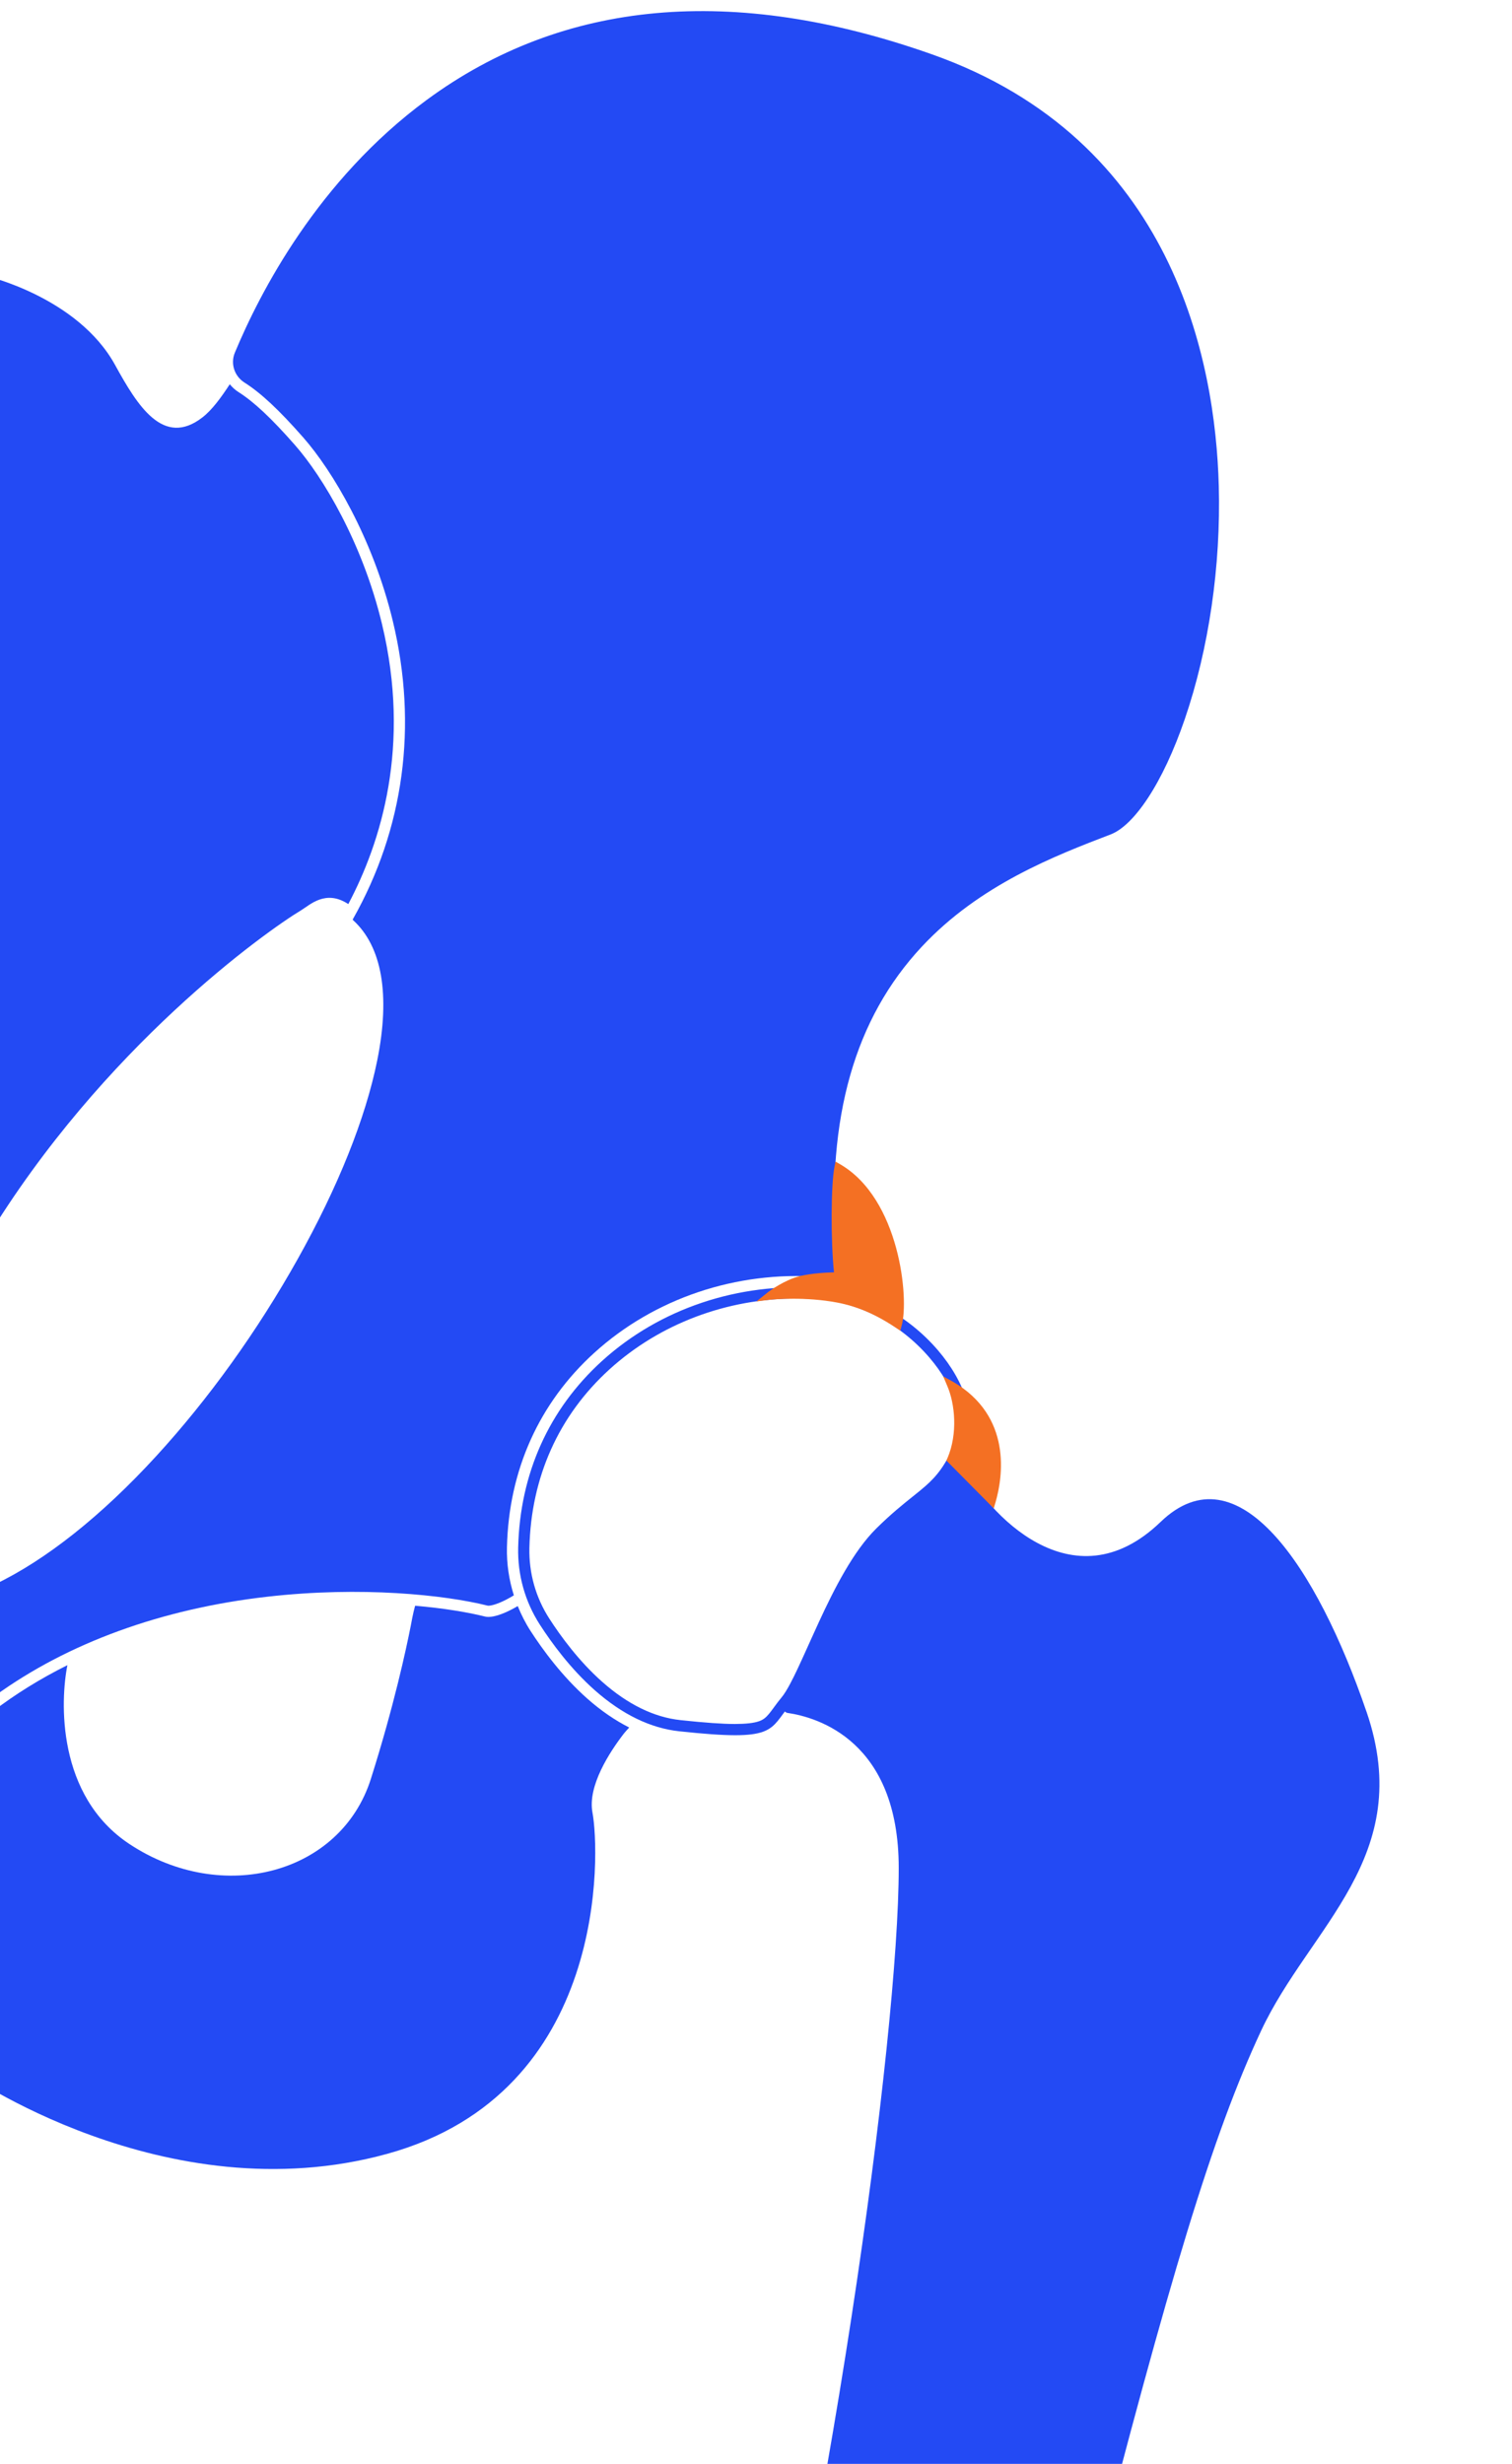
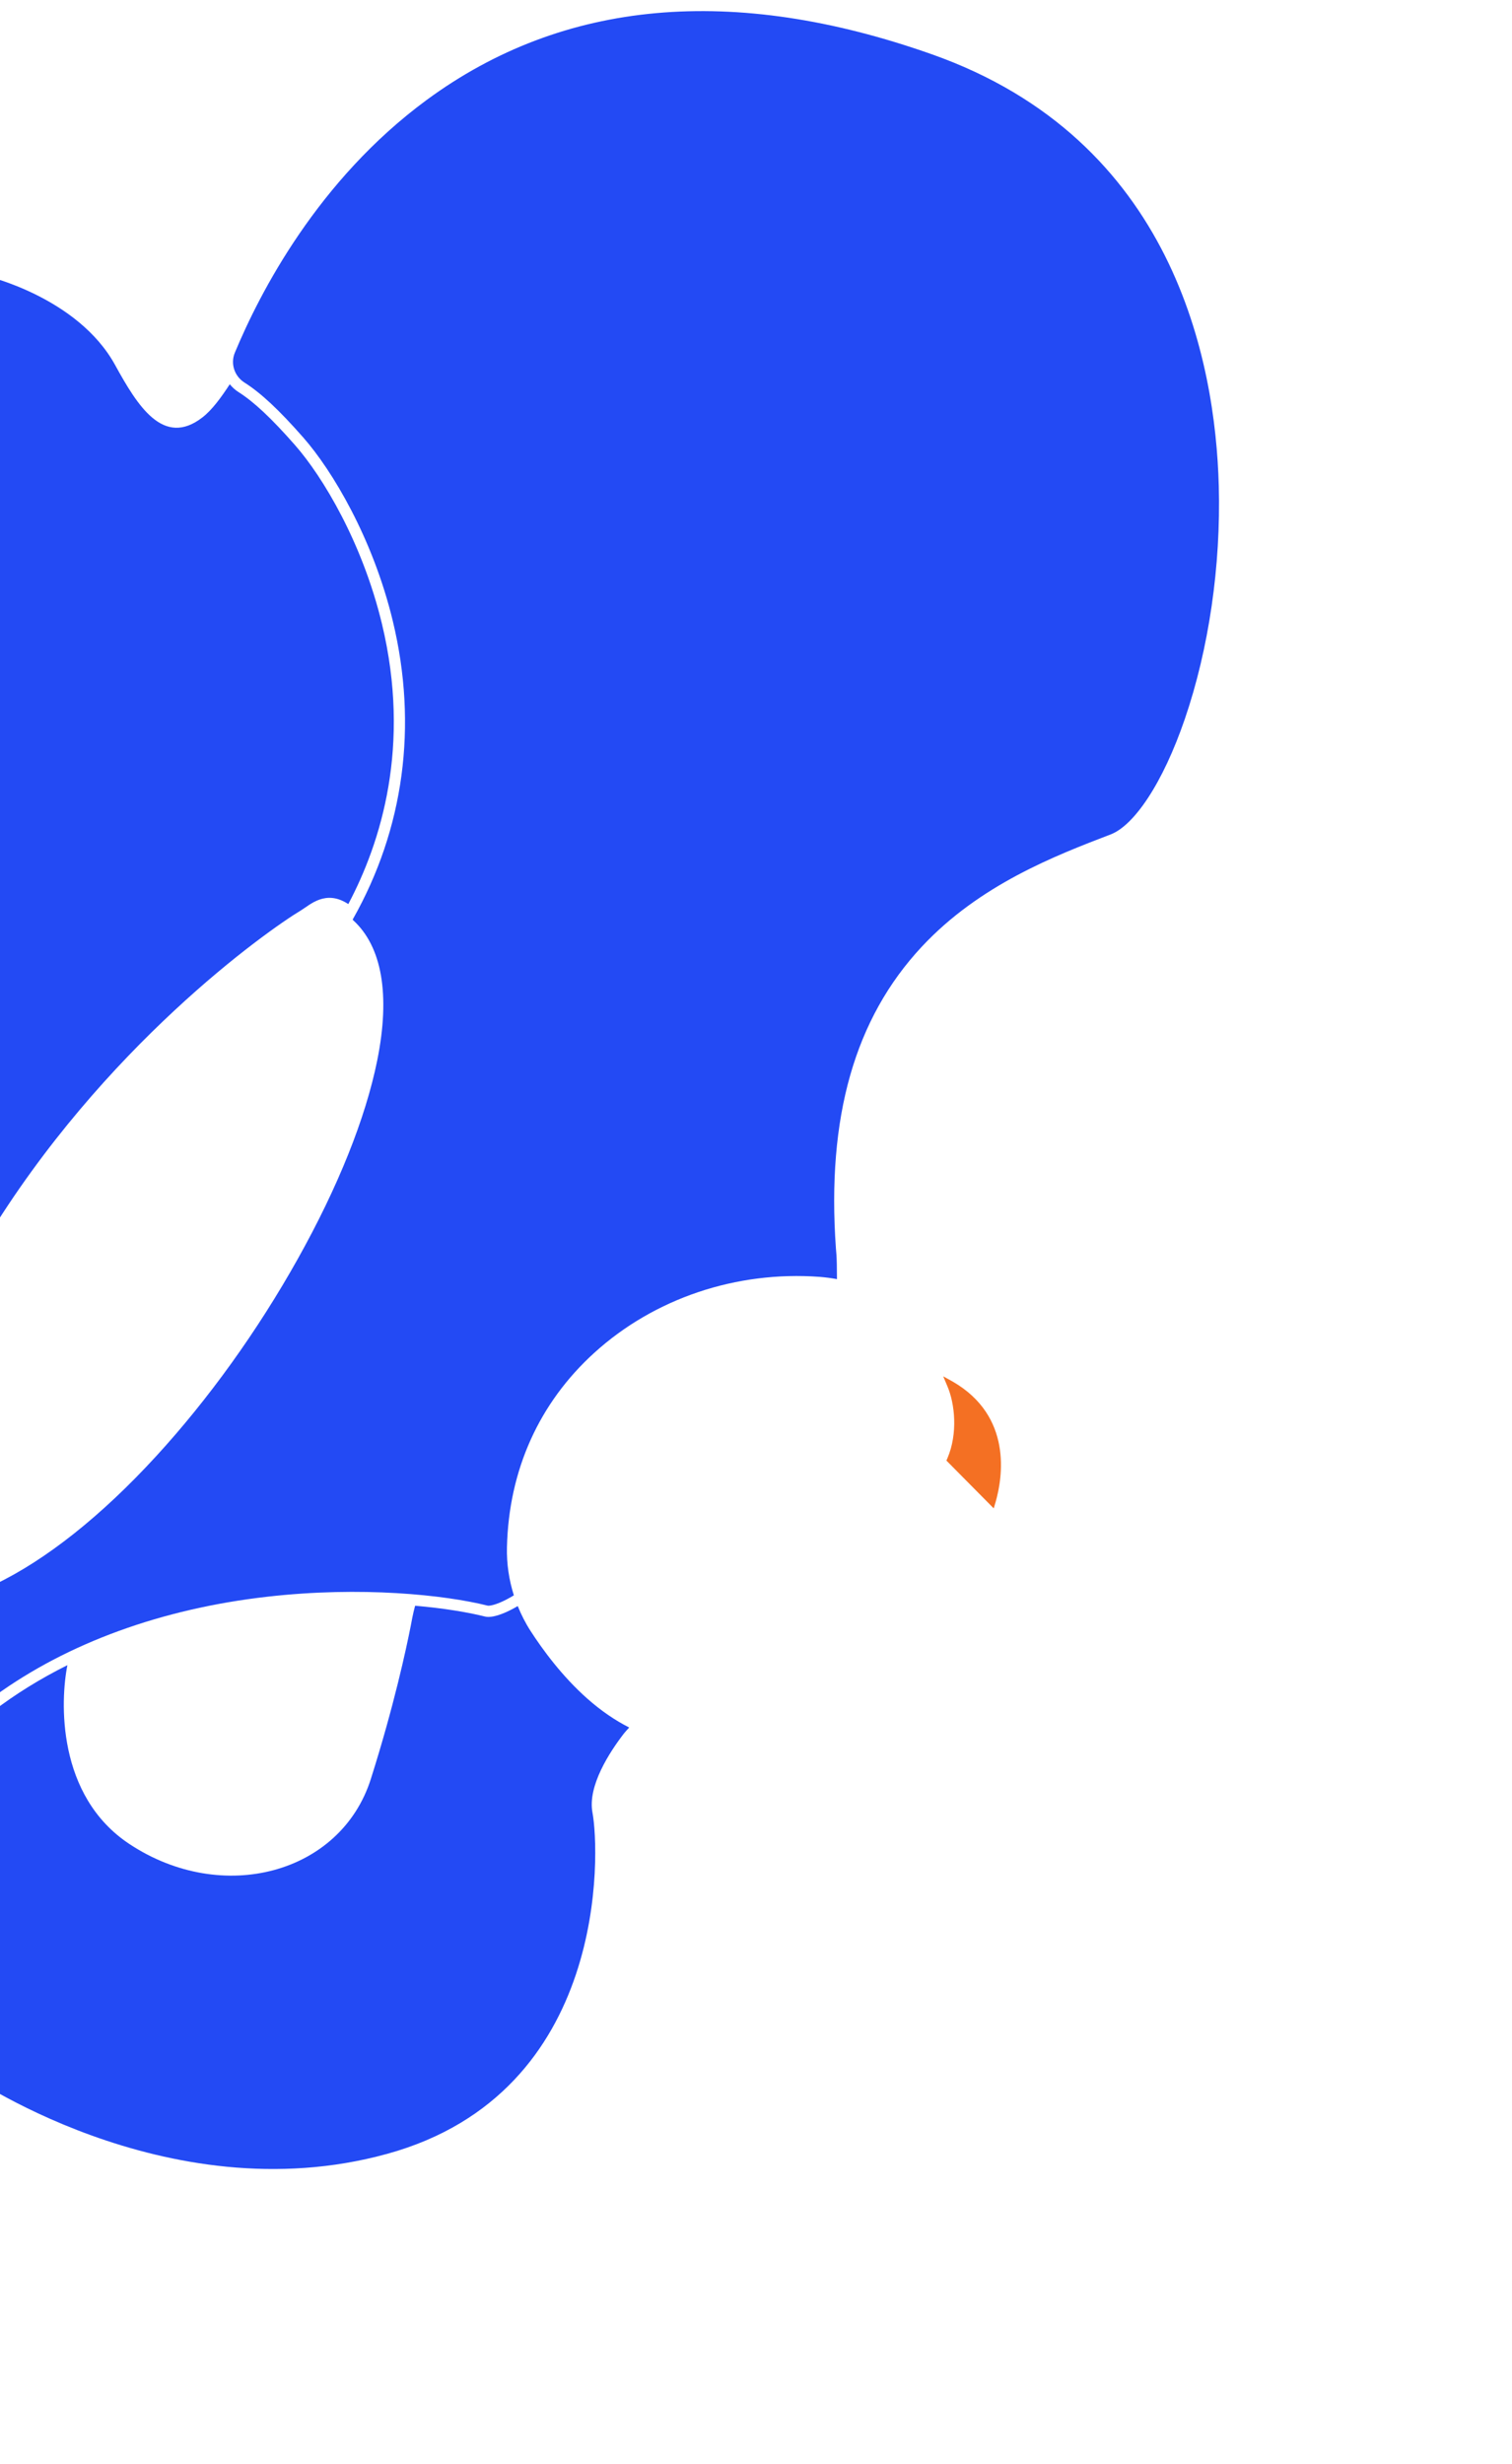
<svg xmlns="http://www.w3.org/2000/svg" id="Ebene_1" width="71.261mm" height="116.064mm" viewBox="0 0 202 329">
  <defs>
    <style>.cls-1{fill:#f47023;}.cls-1,.cls-2{stroke-width:0px;}.cls-2{fill:#234af4;}</style>
  </defs>
-   <path class="cls-2" d="M182.569,228.592c-6.622-19.345-17.206-35.298-27.522-25.363-11.796,11.358-23.278-1.37-26.36-7.526-.139-.277-.308-.573-.484-.787.274-.526.55-1.088.834-1.735.76-1.726.793-3.864.097-6.184-.675-2.251-2.002-4.57-3.837-6.706-4.124-4.803-9.926-7.826-15.92-8.296-10.706-.781-21.256,2.755-28.942,9.729-7.103,6.445-10.978,15.062-11.208,24.92-.085,3.664.917,7.226,2.899,10.299,1.55,2.404,4.081,5.874,7.33,8.749,3.65,3.229,7.45,5.075,11.294,5.486,3.294.353,5.648.52,7.408.524h.079c1.667,0,2.852-.15,3.724-.472.94-.345,1.473-.875,1.911-1.398.217-.26.43-.547.721-.942l.068-.094c.06-.082.131-.175.195-.262.094.095.21.171.362.193,4.036.59,14.846,3.753,14.85,20.692.005,22.183-9.054,89.832-23.456,144.548-13.021,49.469-25.5,119.216-25.5,119.216h31.71s31.641-124.554,42.582-166.961c10.941-42.407,16.559-61.09,23.065-75.029,6.505-13.938,20.725-23.257,14.103-42.602ZM104.444,226.619c-.39.469-.71.903-1.007,1.308l-.096.131c-.229.311-.425.577-.623.814-.425.508-.771.766-1.277.951-.705.26-1.775.374-3.281.38-1.706-.005-4.01-.169-7.252-.517-3.528-.376-7.047-2.098-10.459-5.117-3.122-2.762-5.564-6.113-7.063-8.438-1.818-2.82-2.738-6.089-2.66-9.451.22-9.437,3.925-17.682,10.716-23.845,6.702-6.081,15.678-9.449,24.98-9.449.943,0,1.892.035,2.84.105,5.599.438,11.028,3.273,14.896,7.776,1.7,1.979,2.924,4.108,3.538,6.161.593,1.973.582,3.753-.032,5.148-1.384,3.149-2.526,4.534-4.031,5.861-.485.429-1.03.863-1.708,1.406-1.298,1.04-2.912,2.334-4.855,4.254-3.08,3.045-5.61,8.035-7.679,12.515-.429.927-.835,1.829-1.226,2.696l-.132.294c-.516,1.146-1.003,2.227-1.47,3.218-.584,1.238-1.439,2.979-2.119,3.798Z" />
  <path class="cls-2" d="M40.274,121.519c1.127-.677,3.235-2.79,6.258-.797,4.388-8.278,8.402-21.143,4.5-37.397-2.602-10.837-7.894-19.653-11.636-23.909-3.142-3.574-5.468-5.755-7.543-7.07-.452-.287-.833-.643-1.154-1.038-1.169,1.786-2.36,3.42-3.639,4.415-5.246,4.081-8.706-1.574-11.692-7C10.383,39.667-1.888,36.834-1.888,36.834v128.76c15.592-25.758,37.442-41.241,42.162-44.074Z" />
  <path class="cls-2" d="M84.061,230.674c-1.901-.962-3.773-2.242-5.6-3.859-3.38-2.991-5.997-6.578-7.596-9.06-.676-1.049-1.234-2.154-1.696-3.295-.632.369-1.259.692-1.839.931-.533.218-1.011.368-1.422.447-.442.087-.815.094-1.105.02-2.306-.58-5.518-1.112-9.343-1.445-.294,1.036-.501,2.266-.584,2.684-.591,3.005-2.235,10.679-5.331,20.444-4.017,12.669-19.825,16.892-32.227,8.71-9.808-6.471-9.251-19.229-8.313-23.902-3.608,1.796-6.956,3.868-10.001,6.2l-1.206.924v-.911c-1.697,1.686-2.832,2.971-2.832,2.971v45.013s27.069,19.238,56.763,11.056,28.384-40.471,27.423-45.574c-.672-3.569,2.331-8.128,4.196-10.546.115-.149.375-.438.713-.81Z" />
  <path class="cls-2" d="M162.826,64.856c-.45-16.621-6.03-46.206-38.331-57.606C97.954-2.117,75.247-.067,57.011,13.341c-14.541,10.693-22.303,25.738-25.636,33.754-.604,1.454-.066,3.129,1.281,3.984,2.2,1.395,4.626,3.661,7.866,7.347,3.855,4.385,9.302,13.445,11.968,24.549,3.342,13.922,1.492,27.675-5.351,39.771-.023.041-.015.081.021.114,3.882,3.514,5.001,9.992,3.237,18.735-1.559,7.723-5.233,16.896-10.626,26.529-5.366,9.583-11.905,18.686-18.911,26.323-7.293,7.954-14.739,13.865-21.562,17.124v14.89c9.742-7.071,22.291-11.645,36.404-13.251,12.549-1.43,23.719-.247,29.47,1.196.002,0,.13.024.451-.038.316-.061.698-.183,1.137-.362.59-.244,1.239-.585,1.892-.981-.652-2.058-.975-4.217-.924-6.415.24-10.28,4.277-19.263,11.677-25.978,8.002-7.261,18.967-10.95,30.085-10.133h.006c.783.061,1.557.163,2.321.303-.005-1.494-.026-2.704-.07-3.243l-.07-.861c-1.247-17.503,2.505-30.679,11.468-40.28,7.742-8.295,17.853-12.168,25.235-14.997,1.553-.595,3.271-2.271,4.971-4.848,1.791-2.713,3.494-6.354,4.927-10.527,3.225-9.399,4.84-20.476,4.55-31.191Z" />
  <path class="cls-1" d="M127.283,184.484l-1.271-.703.561,1.333c.992,2.312,1.415,6.306,0,9.605l-.133.312,6.319,6.38.255-.857c.94-3.291,2.264-11.443-5.73-16.07Z" />
-   <path class="cls-1" d="M112.229,155.453l-.604-.35-.137.684c-.485,2.426-.51,9.923-.069,14.107-.978.025-3.031.123-4.562.506-2.074.519-4.094,2.021-4.179,2.085l-1.62,1.296s1.422-.187,1.929-.236c.511-.049,4.589-.415,8.837.382,2.656.498,5.117,1.536,7.876,3.375l.583.377.174-.655c1.026-3.59-.26-16.957-8.229-21.57Z" />
</svg>